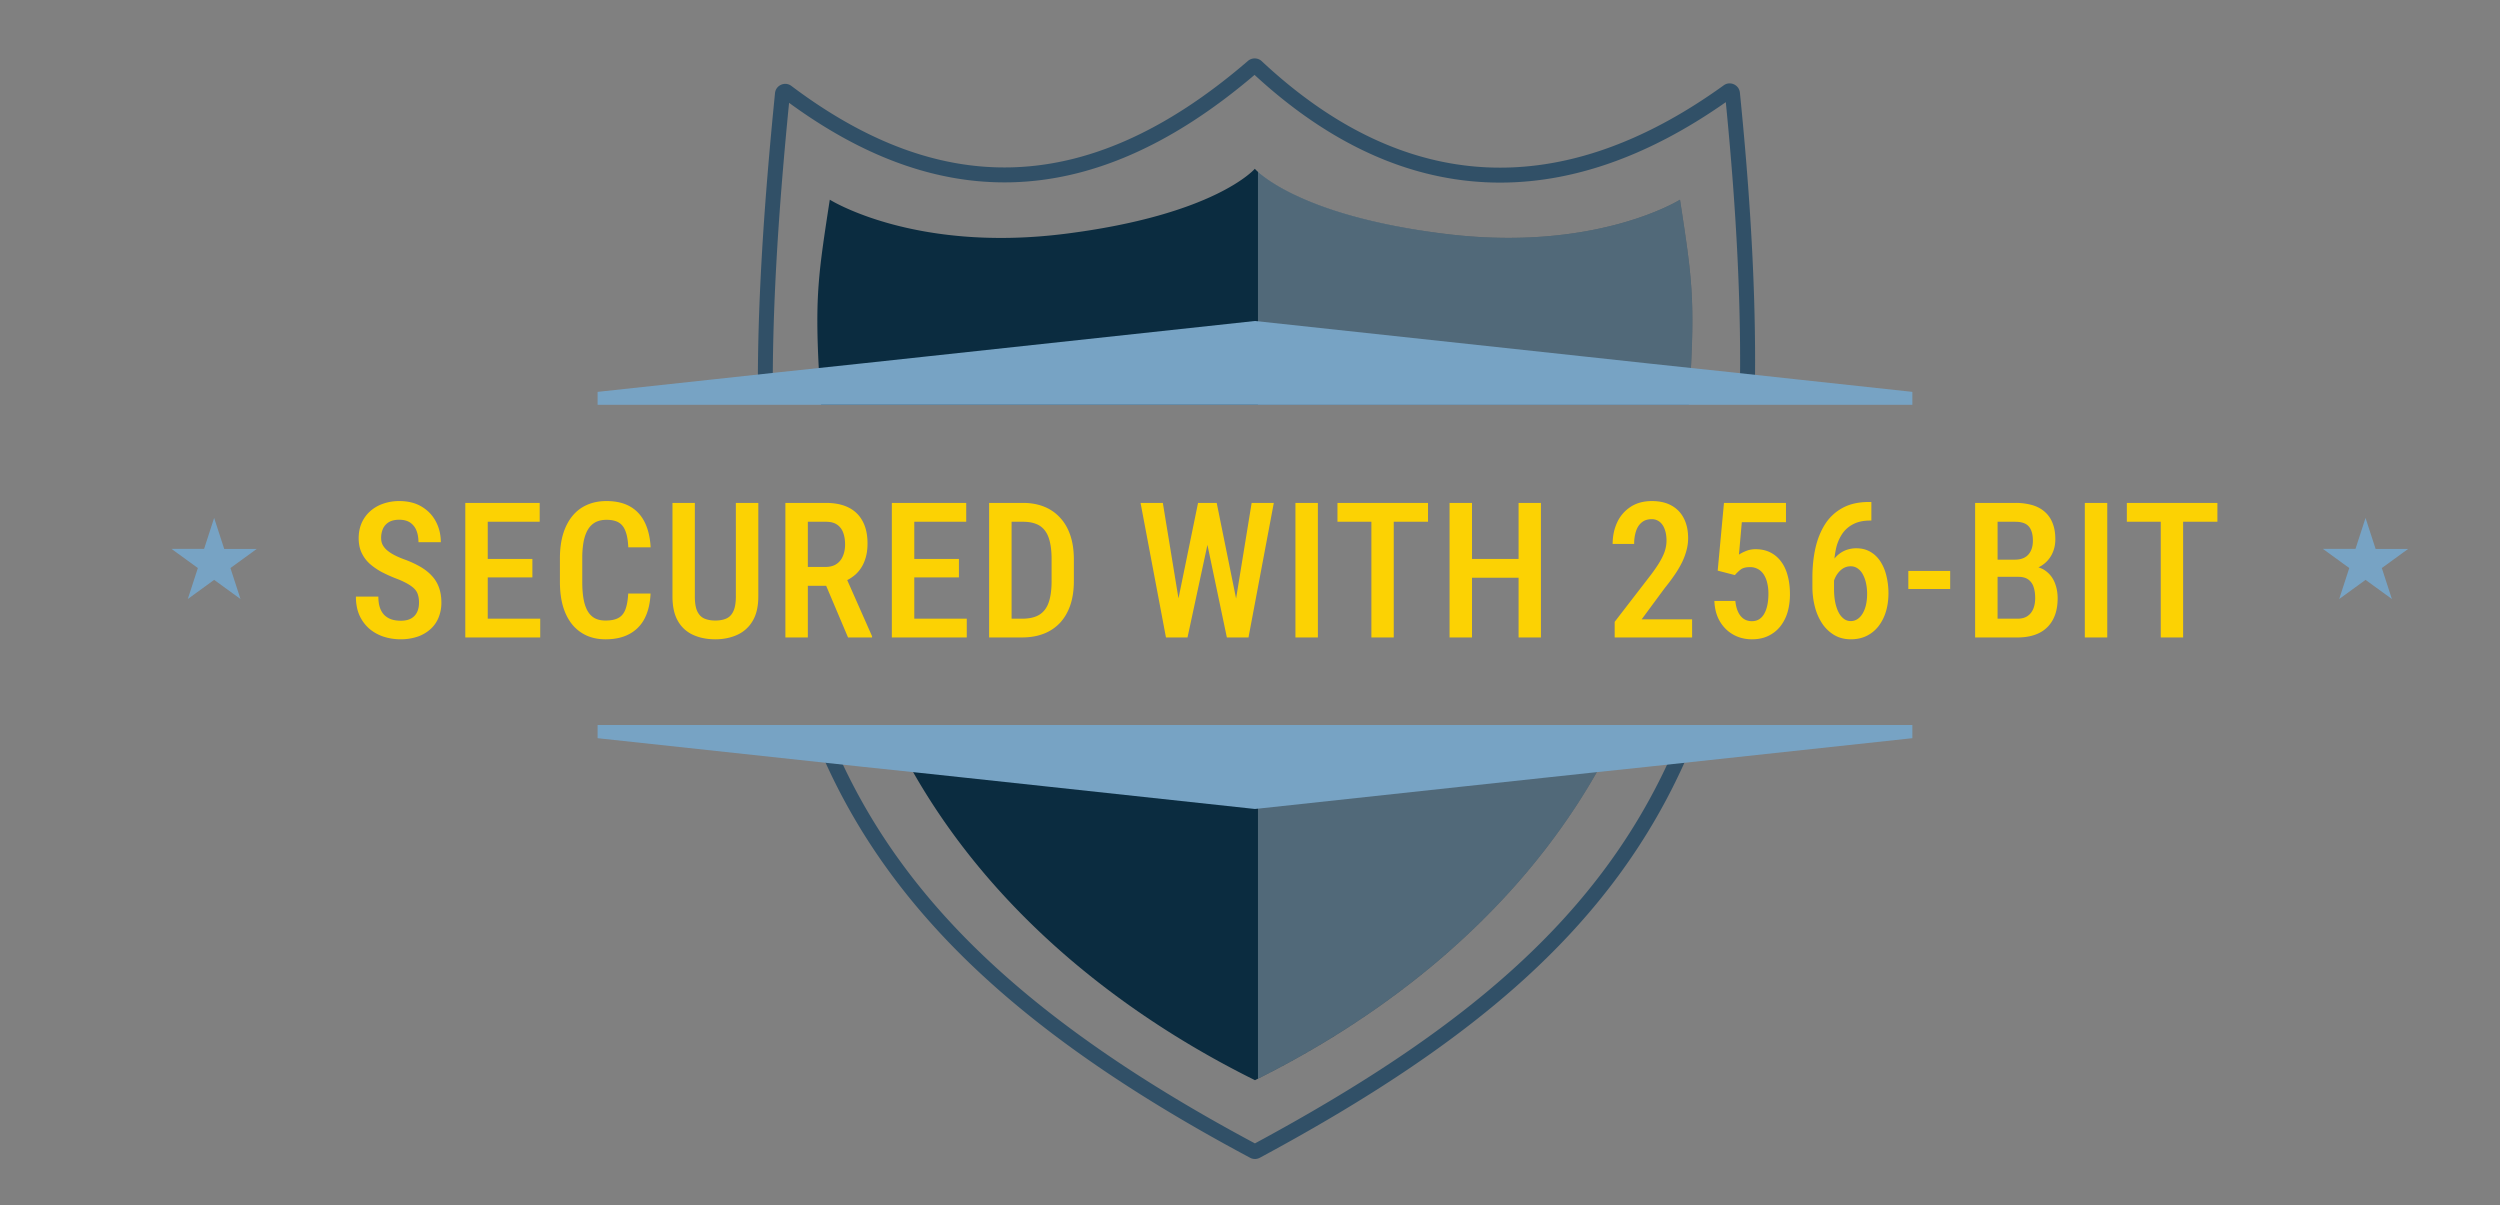
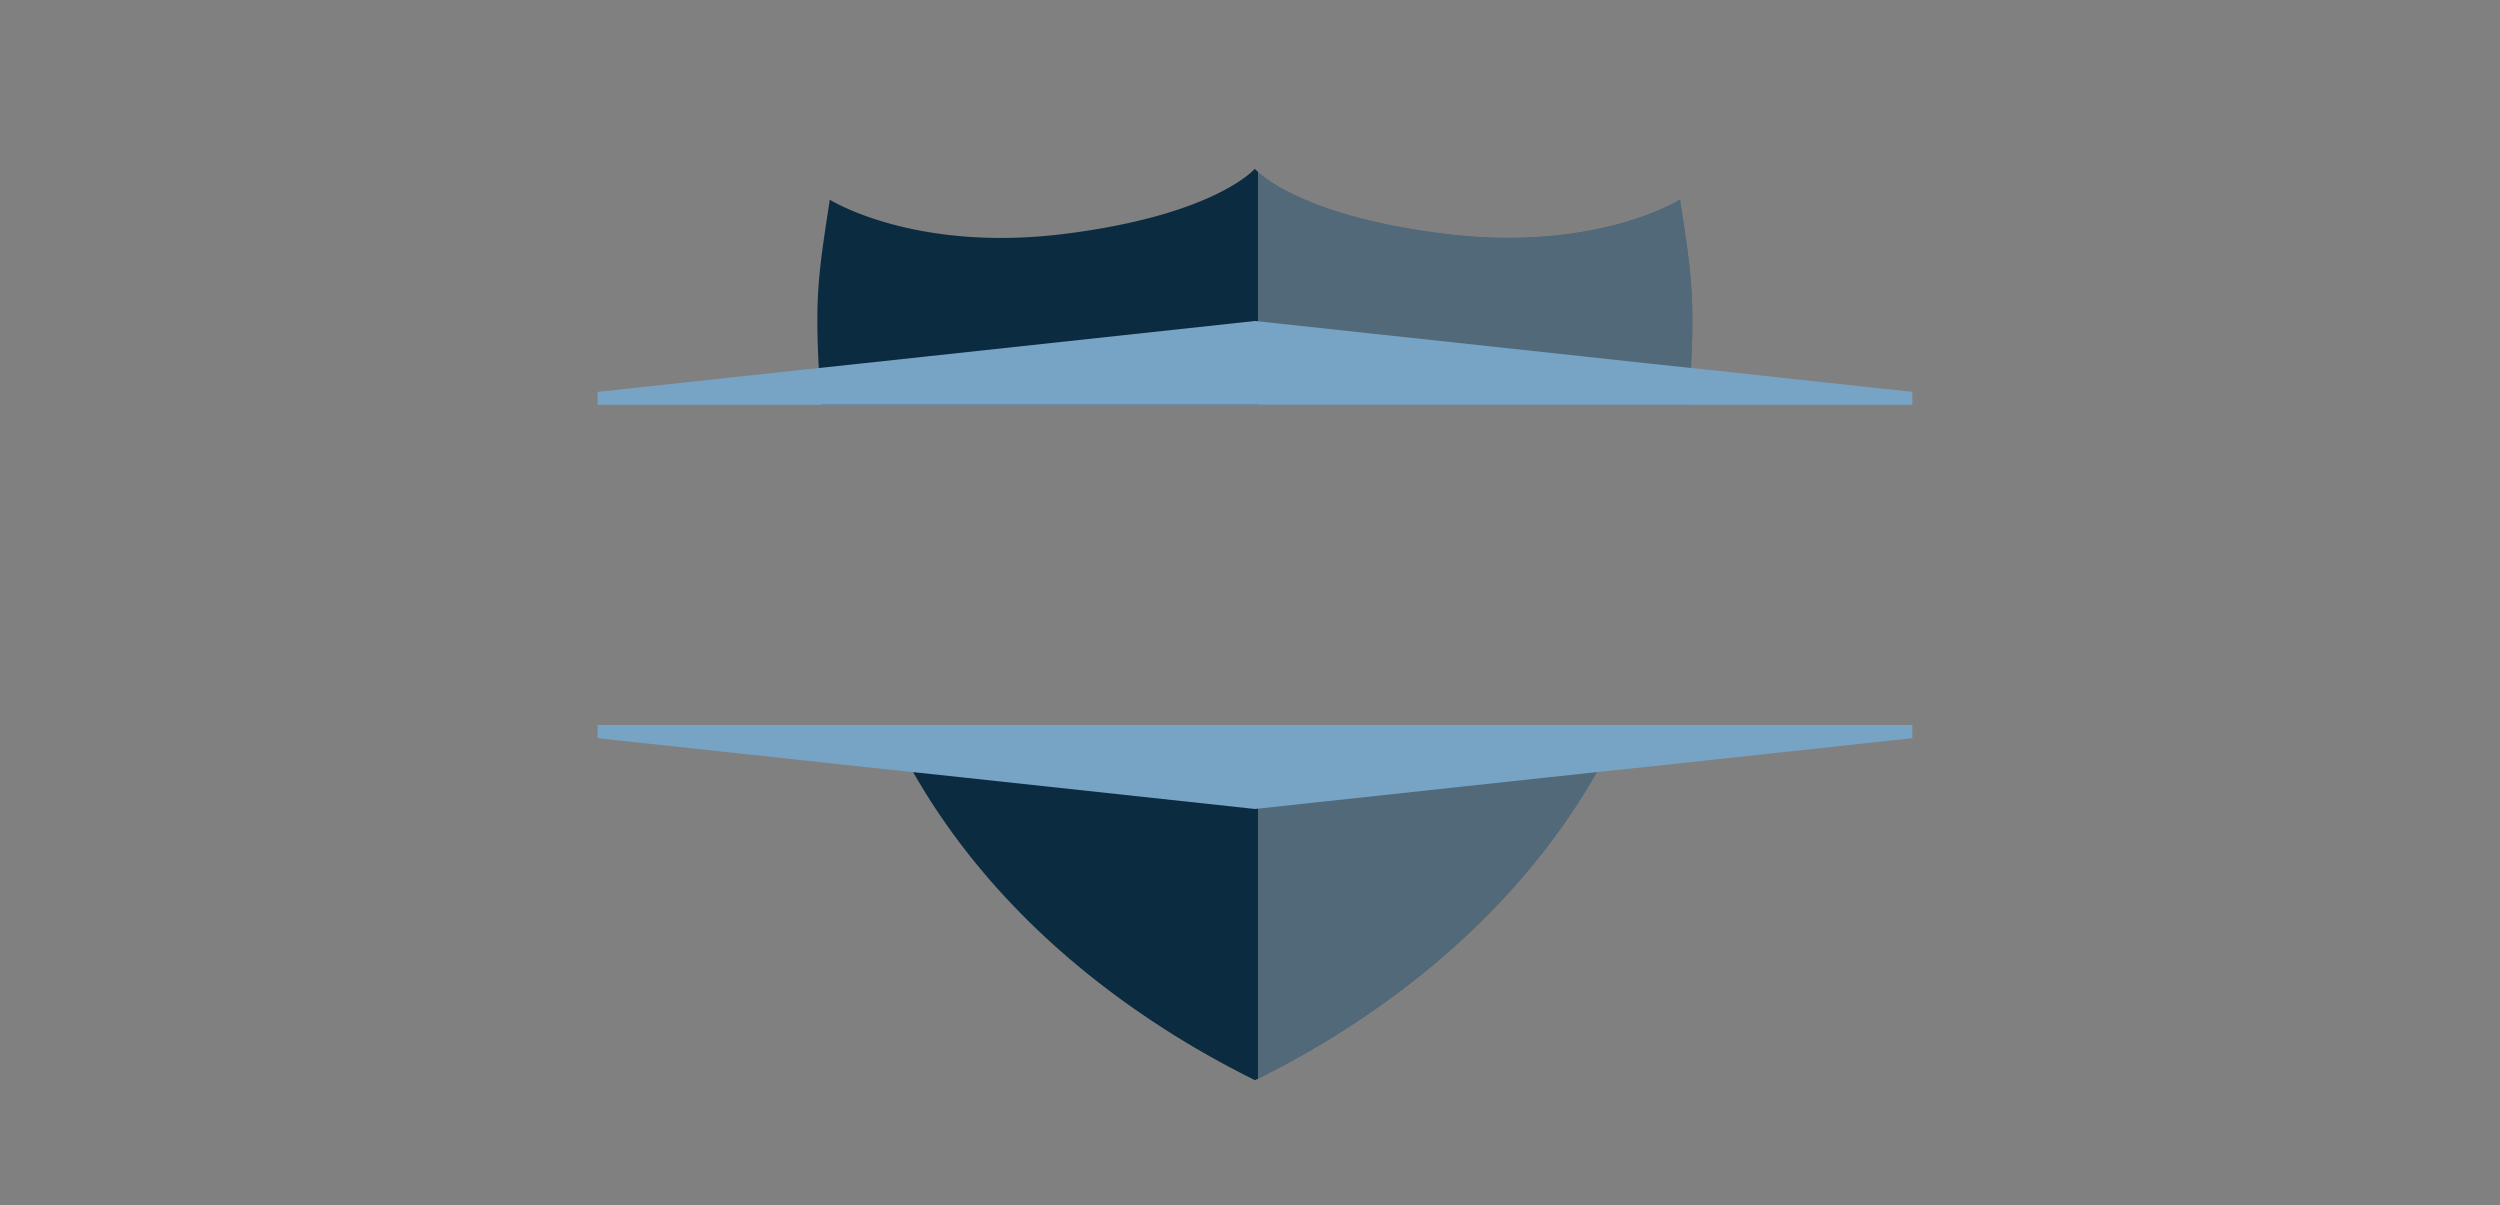
<svg xmlns="http://www.w3.org/2000/svg" width="251" height="121" fill="none" viewBox="0 0 251 121">
  <rect x="0" y="0" width="251" height="121" fill="#808080" stroke="none" />
-   <path fill="#315067" d="M169.372 76c-7.397 16.865-21.142 28.537-42.895 40.244l-.114.051a1.03 1.03 0 0 1-.729.001l-.113-.051C102.719 104.09 89.555 91.671 82.63 75.999h1.643c6.788 14.918 19.527 26.932 41.722 38.798 20.971-11.314 34.167-22.478 41.461-38.196q.14-.3.274-.602zM125.296 6.114a1.04 1.04 0 0 1 1.379.026c14.396 13.474 30.153 14.136 46.392 2.423.633-.457 1.539-.043 1.618.733 1.16 11.508 1.683 21.657 1.487 30.703h-1.504c.191-8.752-.296-18.583-1.397-29.743-8.091 5.674-16.19 8.435-24.166 8.04-8.09-.402-15.846-4.041-23.148-10.777-8.391 7.15-16.482 10.593-24.413 10.784-7.78.187-15.181-2.76-22.321-7.98-1.086 11.01-1.708 20.822-1.63 29.675h-1.497c-.082-9.167.58-19.306 1.716-30.657.08-.786 1.003-1.194 1.635-.718 14.349 10.802 29.197 11.85 45.849-2.51" />
  <path fill="#0B2C40" d="M91.683 77.53c9.67 16.957 25.254 26.44 34.317 30.92 9.071-4.48 24.655-13.963 34.317-30.92a53 53 0 0 0 2.443-4.733H89.248a52 52 0 0 0 2.435 4.733m76.991-57.482s-8.449 5.308-23.572 3.432c-15.123-1.877-19.117-6.534-19.117-6.534s-3.956 4.634-19.094 6.534c-15.14 1.899-23.58-3.432-23.58-3.432-1.112 7.243-1.483 9.58-1.106 16.898.054 1.21.13 2.435.23 3.7h87.107c.092-1.265.169-2.49.23-3.7.378-7.318.01-9.654-1.098-16.898" />
  <path fill="#F3F9FF" d="M126.3 72.797v35.5c9.109-4.542 24.455-13.993 34.017-30.767a53 53 0 0 0 2.443-4.733zm42.374-52.749s-8.449 5.308-23.572 3.432c-12.888-1.617-17.666-5.209-18.802-6.243v23.408h43.242c.092-1.264.169-2.49.23-3.7.377-7.317.009-9.653-1.098-16.897" opacity="0.3" style="mix-blend-mode:overlay" />
  <path fill="#77A3C4" d="M192 72.79v1.324l-19.386 2.091-7.074.766-5.223.551-5.361.575-8.034.865L126 81.222l-20.922-2.26-8.034-.865-5.361-.575-5.223-.551-7.074-.766L60 74.115v-1.326zm0-33.447v1.302H60v-1.302l11.913-1.287 5.998-.65 8.641-.92 6.037-.651L126 32.227l33.449 3.608 6.014.651 4.301.46 4.348.46 5.975.65z" />
-   <path fill="#FCD203" d="M42.07 60.512q0-.418-.093-.742a1.4 1.4 0 0 0-.325-.604q-.242-.269-.687-.528a7.6 7.6 0 0 0-1.132-.53 15 15 0 0 1-1.493-.667 6.6 6.6 0 0 1-1.216-.835 3.5 3.5 0 0 1-.816-1.104q-.297-.631-.297-1.466 0-.825.288-1.503.297-.686.835-1.178a3.8 3.8 0 0 1 1.299-.77 4.8 4.8 0 0 1 1.66-.278q1.309 0 2.236.556.937.557 1.429 1.494.5.937.5 2.078h-2.244q0-.66-.204-1.169a1.7 1.7 0 0 0-.631-.798q-.427-.287-1.104-.287-.622 0-1.03.24-.399.242-.594.66a2.3 2.3 0 0 0-.185.955q0 .37.157.677.158.296.455.548.297.25.724.473.426.222.983.427a10 10 0 0 1 1.651.76q.705.418 1.16.937.464.51.687 1.16.231.65.232 1.475a3.9 3.9 0 0 1-.288 1.522 3.14 3.14 0 0 1-.817 1.16 3.8 3.8 0 0 1-1.298.75 5.3 5.3 0 0 1-1.707.26 5.5 5.5 0 0 1-1.68-.26 4.3 4.3 0 0 1-1.428-.788 3.9 3.9 0 0 1-1.002-1.345q-.362-.807-.362-1.893h2.254q0 .65.158 1.114.158.454.455.751.306.288.714.427.417.13.928.13.63 0 1.03-.223.408-.231.602-.64.195-.409.195-.946m12.17 1.605V64h-5.862v-1.883zM48.97 50.492V64h-2.254V50.492zm4.481 5.622v1.856h-5.074v-1.856zm.733-5.622v1.893h-5.807v-1.893zm8.887 9.101h2.246q-.066 1.466-.594 2.496a3.63 3.63 0 0 1-1.522 1.559q-.983.538-2.402.538-1.077 0-1.93-.39a4 4 0 0 1-1.438-1.123q-.594-.742-.91-1.809-.305-1.066-.305-2.421v-2.394q0-1.355.315-2.421.325-1.066.928-1.81.603-.741 1.465-1.122.873-.39 1.967-.39 1.401 0 2.357.539.955.537 1.475 1.577.519 1.04.603 2.533h-2.245q-.046-1.012-.279-1.615-.222-.612-.686-.881-.454-.27-1.225-.27-.639 0-1.104.242-.454.241-.751.724-.288.473-.436 1.197a9 9 0 0 0-.14 1.679v2.412q0 .927.121 1.642.12.714.39 1.215.27.492.714.752.445.25 1.114.25.798 0 1.27-.25.483-.251.715-.844.232-.594.288-1.615m10.808-9.1h2.255v9.379q0 1.548-.585 2.495a3.4 3.4 0 0 1-1.558 1.383q-.975.436-2.171.436-1.244 0-2.218-.437a3.3 3.3 0 0 1-1.53-1.382q-.557-.945-.557-2.495v-9.38h2.245v9.38q0 .964.241 1.493.25.53.705.733.464.204 1.114.204.649 0 1.104-.204.463-.204.705-.733.25-.528.25-1.493zm4.973 0h4.082q1.335 0 2.263.463.928.465 1.41 1.373.492.9.492 2.236 0 1.011-.306 1.781a3.44 3.44 0 0 1-.863 1.299 4 4 0 0 1-1.364.807l-.658.362h-3.452l-.009-1.893h2.43q.66 0 1.096-.287.436-.288.649-.798.222-.51.223-1.16 0-.696-.195-1.206a1.6 1.6 0 0 0-.612-.798q-.418-.287-1.104-.287h-1.828V64h-2.254zM85.143 64l-2.57-6.067 2.347-.01 2.635 5.956V64zm11.92-1.883V64H91.2v-1.883zm-5.269-11.625V64H89.54V50.492zm4.481 5.622v1.856H91.2v-1.856zm.733-5.622v1.893H91.2v-1.893zM102.62 64h-2.347l.019-1.883h2.328q1.086 0 1.735-.4.65-.407.937-1.242t.288-2.134v-2.199q0-1.002-.167-1.707-.157-.714-.501-1.16a1.95 1.95 0 0 0-.882-.668q-.547-.222-1.317-.222h-2.486v-1.893h2.486q1.16 0 2.097.371a4.3 4.3 0 0 1 1.605 1.095q.677.714 1.039 1.772.362 1.057.362 2.43v2.18q0 1.373-.362 2.432-.362 1.047-1.039 1.772a4.4 4.4 0 0 1-1.633 1.085q-.956.37-2.162.371m-1.057-13.508V64h-2.255V50.492zm16.559 10.549 2.162-10.549h1.336l-.056 2.644L119.226 64h-1.401zm-1.373-10.549 1.716 10.474.075 3.034h-1.476l-2.551-13.508zm7.218 10.437 1.698-10.437h2.226L125.349 64h-1.475zm-1.809-10.437 2.143 10.576.278 2.932h-1.401l-2.282-10.873-.056-2.635zm10.158 0V64h-2.254V50.492zm7.616 0V64h-2.245V50.492zm3.442 0v1.893h-9.092v-1.893zm9.574 5.622v1.893h-5.687v-1.893zm-5.158-5.622V64h-2.255V50.492zm6.921 0V64h-2.245V50.492zm15.177 11.69V64h-7.775v-1.568l3.683-4.778q.603-.807.928-1.391.334-.594.464-1.067.13-.474.13-.928 0-.63-.176-1.113-.168-.482-.501-.752a1.24 1.24 0 0 0-.817-.278q-.603 0-.992.325-.39.315-.576.881a4 4 0 0 0-.185 1.28h-2.162q0-1.178.455-2.161a3.7 3.7 0 0 1 1.345-1.559q.882-.584 2.143-.584 1.169 0 1.976.454.816.454 1.234 1.29.427.834.427 1.985 0 .63-.176 1.262a6.6 6.6 0 0 1-.474 1.234 10 10 0 0 1-.742 1.234q-.426.622-.946 1.261l-2.329 3.155zm4.295-4.444-1.726-.446.631-6.8h6.225v1.94h-4.434l-.288 3.255q.26-.185.696-.361.435-.186.983-.186.826 0 1.457.316.64.315 1.085.909.446.584.668 1.42.232.834.232 1.892 0 .936-.232 1.753a4.2 4.2 0 0 1-.714 1.429q-.483.621-1.206.974-.714.353-1.67.353-.724 0-1.382-.242a3.6 3.6 0 0 1-1.188-.742 3.8 3.8 0 0 1-.844-1.206q-.316-.724-.353-1.66h2.106q.064.648.279 1.104.213.454.565.695.352.232.808.232.426 0 .742-.195.315-.204.519-.575.204-.37.306-.872.102-.51.102-1.123 0-.585-.12-1.066a2.6 2.6 0 0 0-.343-.845 1.6 1.6 0 0 0-.585-.556 1.6 1.6 0 0 0-.807-.195q-.621 0-.928.241-.306.232-.584.557m13.461-7.339h.241v1.865h-.13q-1.011 0-1.707.371a2.94 2.94 0 0 0-1.122 1.012 4.4 4.4 0 0 0-.603 1.502 8.6 8.6 0 0 0-.186 1.828v2.134q0 .798.13 1.41.13.603.362 1.02a1.8 1.8 0 0 0 .529.613q.306.204.64.204.389 0 .695-.204.307-.204.52-.566.222-.371.334-.872.111-.502.111-1.095a5 5 0 0 0-.111-1.076 3.3 3.3 0 0 0-.315-.872 1.7 1.7 0 0 0-.511-.594 1.18 1.18 0 0 0-.714-.223q-.51 0-.909.316-.4.315-.64.816a2.9 2.9 0 0 0-.269 1.049l-.808-.306a6 6 0 0 1 .344-1.531q.269-.678.686-1.16.418-.492.965-.742.548-.25 1.197-.25.826 0 1.438.37.612.363 1.011 1.002.399.631.585 1.448a7.3 7.3 0 0 1 .194 1.697q0 .975-.25 1.819a4.5 4.5 0 0 1-.733 1.466q-.482.63-1.188.983-.705.353-1.605.353-.927 0-1.651-.418a3.8 3.8 0 0 1-1.215-1.15 5.5 5.5 0 0 1-.742-1.689 8 8 0 0 1-.251-2.032v-.937q0-1.54.297-2.903.306-1.365.965-2.413a4.75 4.75 0 0 1 1.753-1.642q1.085-.603 2.663-.603m8.154 6.921v1.819h-4.202V57.32zm6.847.594h-2.756l-.009-1.726h2.44q.566 0 .965-.222.399-.223.603-.65.213-.426.213-1.03 0-.667-.195-1.085a1.2 1.2 0 0 0-.575-.621q-.39-.195-1.002-.195h-1.772V64h-2.254V50.492h4.026a6.1 6.1 0 0 1 1.689.214q.742.213 1.261.667.53.455.798 1.142.279.686.279 1.633 0 .825-.353 1.52a2.9 2.9 0 0 1-1.048 1.133q-.687.435-1.707.52zM202.561 64h-3.414l1.039-1.883h2.375q.603 0 .993-.26t.584-.724.195-1.085q0-.65-.167-1.132a1.46 1.46 0 0 0-.538-.742q-.37-.26-.983-.26h-2.273l.018-1.726h2.904l.52.66q.974.017 1.586.482.612.454.9 1.178.288.723.287 1.55 0 1.289-.482 2.17a3.13 3.13 0 0 1-1.373 1.327q-.9.445-2.171.445m9.008-13.508V64h-2.254V50.492zm7.616 0V64h-2.245V50.492zm3.442 0v1.893h-9.092v-1.893z" />
-   <path fill="#77A3C4" d="m237.5 52 1.01 3.11h3.27l-2.645 1.921 1.01 3.11-2.645-1.922-2.645 1.922 1.01-3.11-2.645-1.922h3.27zm-216 0 1.01 3.11h3.27l-2.645 1.921 1.01 3.11-2.645-1.922-2.645 1.922 1.01-3.11-2.645-1.922h3.27z" />
</svg>